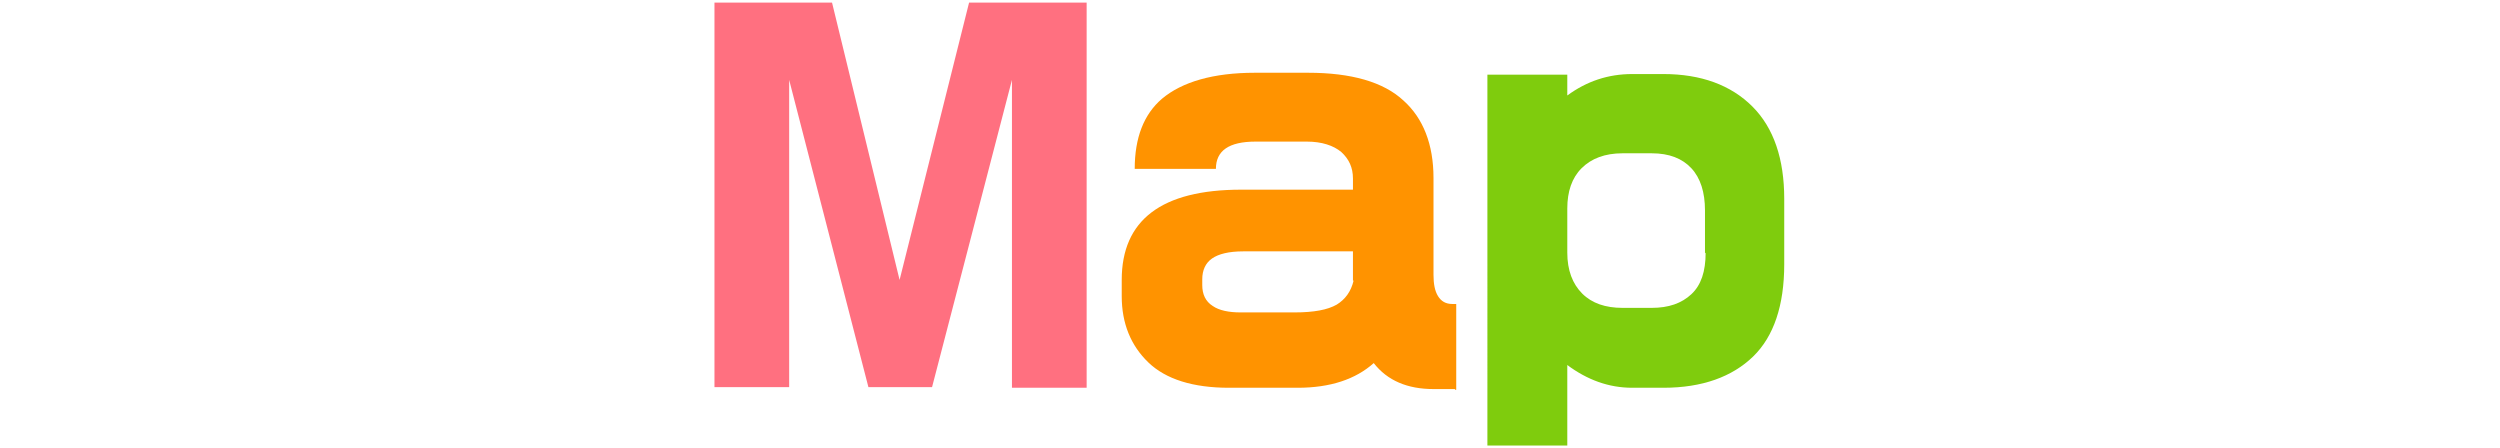
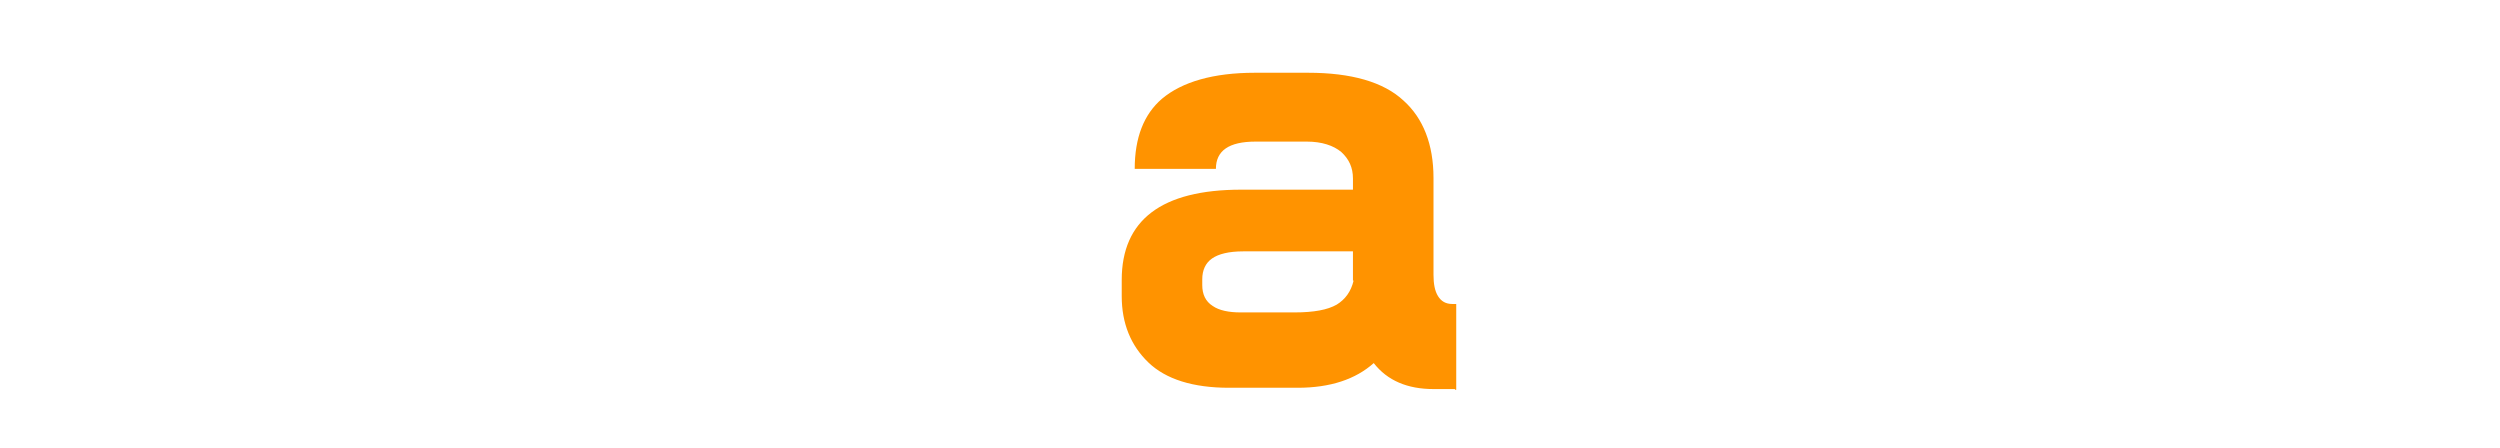
<svg xmlns="http://www.w3.org/2000/svg" width="384.9" height="68.9" version="1.1" viewBox="0 0 384.9 68.9">
  <defs>
    <style>
      .cls-1 {
        fill: #ff9300;
      }

      .cls-2 {
        fill: #7fcc0d;
      }

      .cls-3 {
        fill: #ff7080;
      }
    </style>
  </defs>
  <g>
    <g id="_レイヤー_1" data-name="レイヤー_1">
      <g id="_レイヤー_1-2" data-name="_レイヤー_1">
        <g>
-           <path class="cls-3" d="M167.2,59.7h-11.4V12.3l-12.3,47.3h-9.8l-12.2-47.3v47.3h-11.5V.4h18.1l10.4,42.7L149.2.4h18.1v59.3h0Z" />
          <path class="cls-1" d="M224,59.9h-3.3c-4,0-7.1-1.3-9.2-4-2.8,2.5-6.7,3.8-11.7,3.8h-10.6c-5.5,0-9.7-1.3-12.4-3.9s-4.1-6-4.1-10.2v-2.5c0-9.2,6.1-13.9,18.4-13.9h17.2v-1.7c0-1.7-.6-3-1.8-4.1-1.2-1-3-1.6-5.3-1.6h-7.9c-4.1,0-6.1,1.4-6.1,4.2h-12.5c0-4.8,1.4-8.4,4.2-10.8,3.1-2.6,7.9-4,14.3-4h8.2c6.6,0,11.6,1.4,14.7,4.3,3,2.7,4.6,6.7,4.6,11.9v14.9c0,1.4.2,2.5.7,3.3s1.2,1.2,2.2,1.2h.6v13.2h-.2ZM208.3,43.3v-4.6h-16.9c-2.2,0-3.8.4-4.8,1.1s-1.5,1.8-1.5,3.2v.9c0,1.4.5,2.5,1.6,3.2,1,.7,2.5,1,4.3,1h8.3c3,0,5.1-.4,6.5-1.2,1.3-.8,2.2-2,2.6-3.7h-.1Z" />
-           <path class="cls-2" d="M274.7,40.7c0,6.3-1.6,11.1-4.8,14.2s-7.8,4.8-13.8,4.8h-4.8c-3.6,0-6.9-1.2-10-3.5v12.4h-12.3V11.5h12.3v3.2c3-2.2,6.3-3.3,10-3.3h4.8c5.8,0,10.4,1.7,13.7,5,3.3,3.3,4.9,8.1,4.9,14.2v10h0ZM262.5,39v-6.6c0-2.8-.7-5-2.1-6.5s-3.4-2.3-6.1-2.3h-4.5c-2.7,0-4.8.8-6.3,2.3s-2.2,3.6-2.2,6.2v6.8c0,2.7.8,4.8,2.3,6.3s3.6,2.2,6.2,2.2h4.5c2.6,0,4.6-.7,6.1-2.1s2.2-3.5,2.2-6.4h0Z" />
        </g>
      </g>
    </g>
  </g>
</svg>